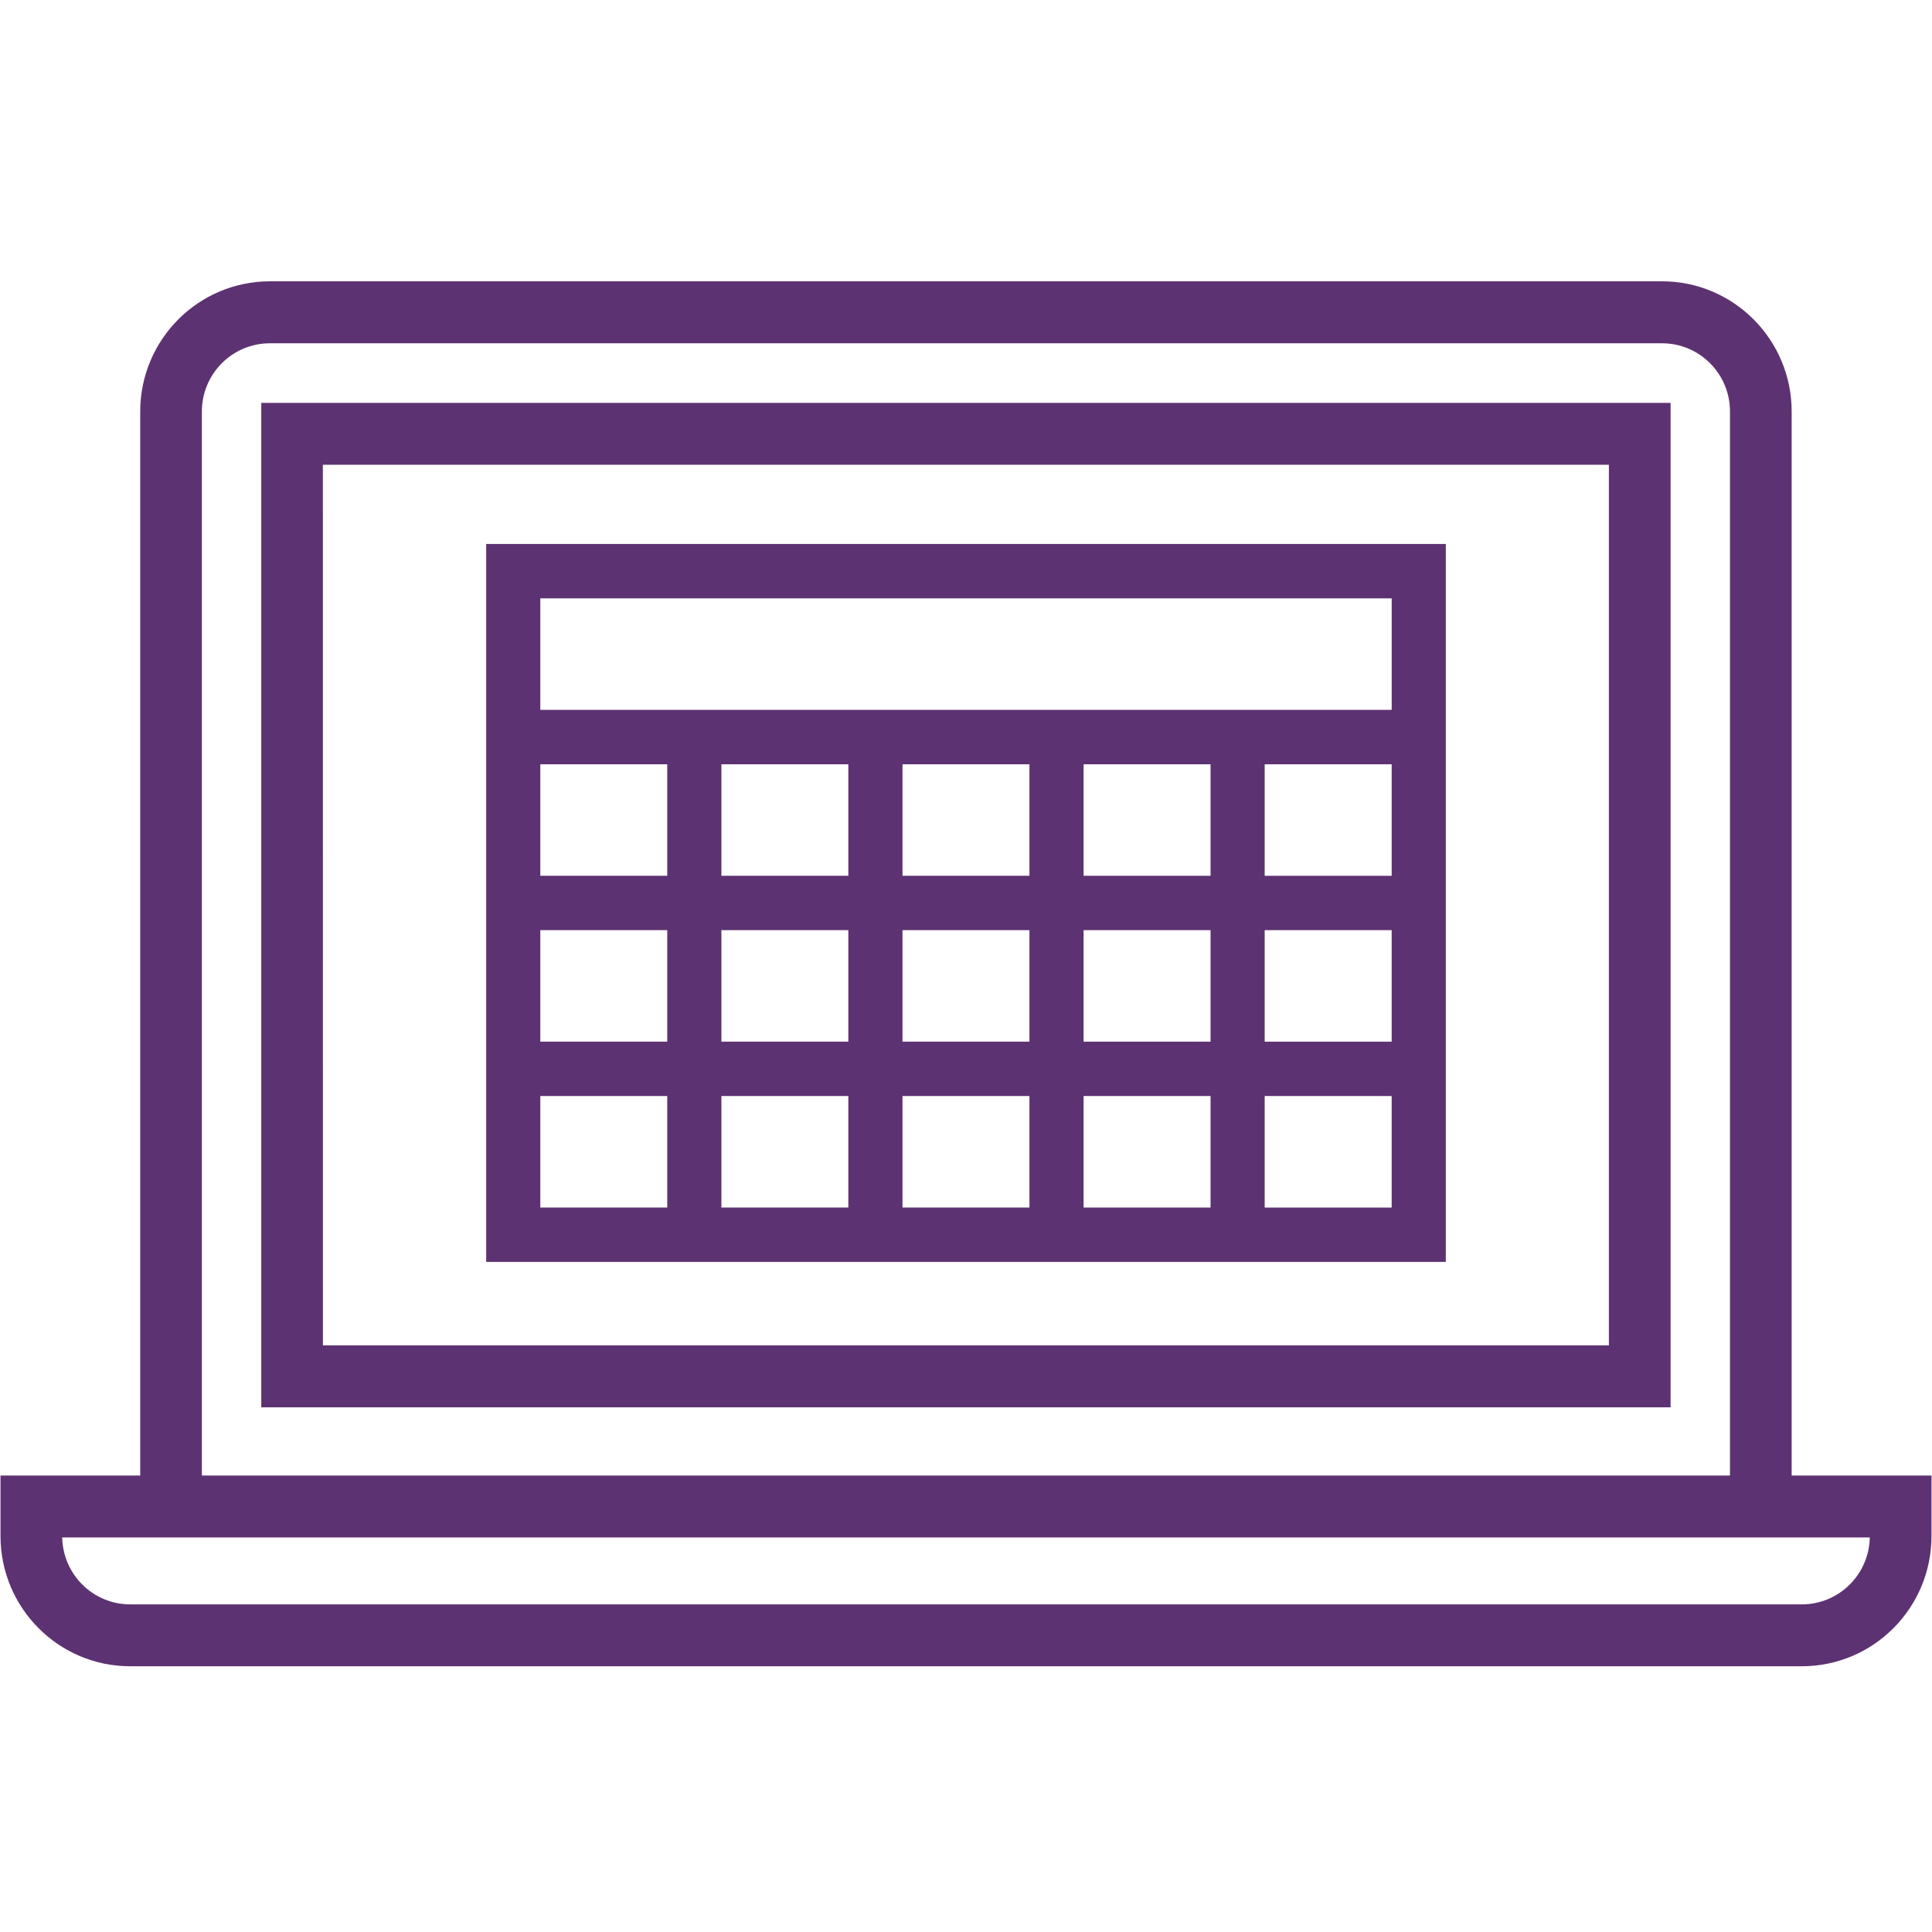
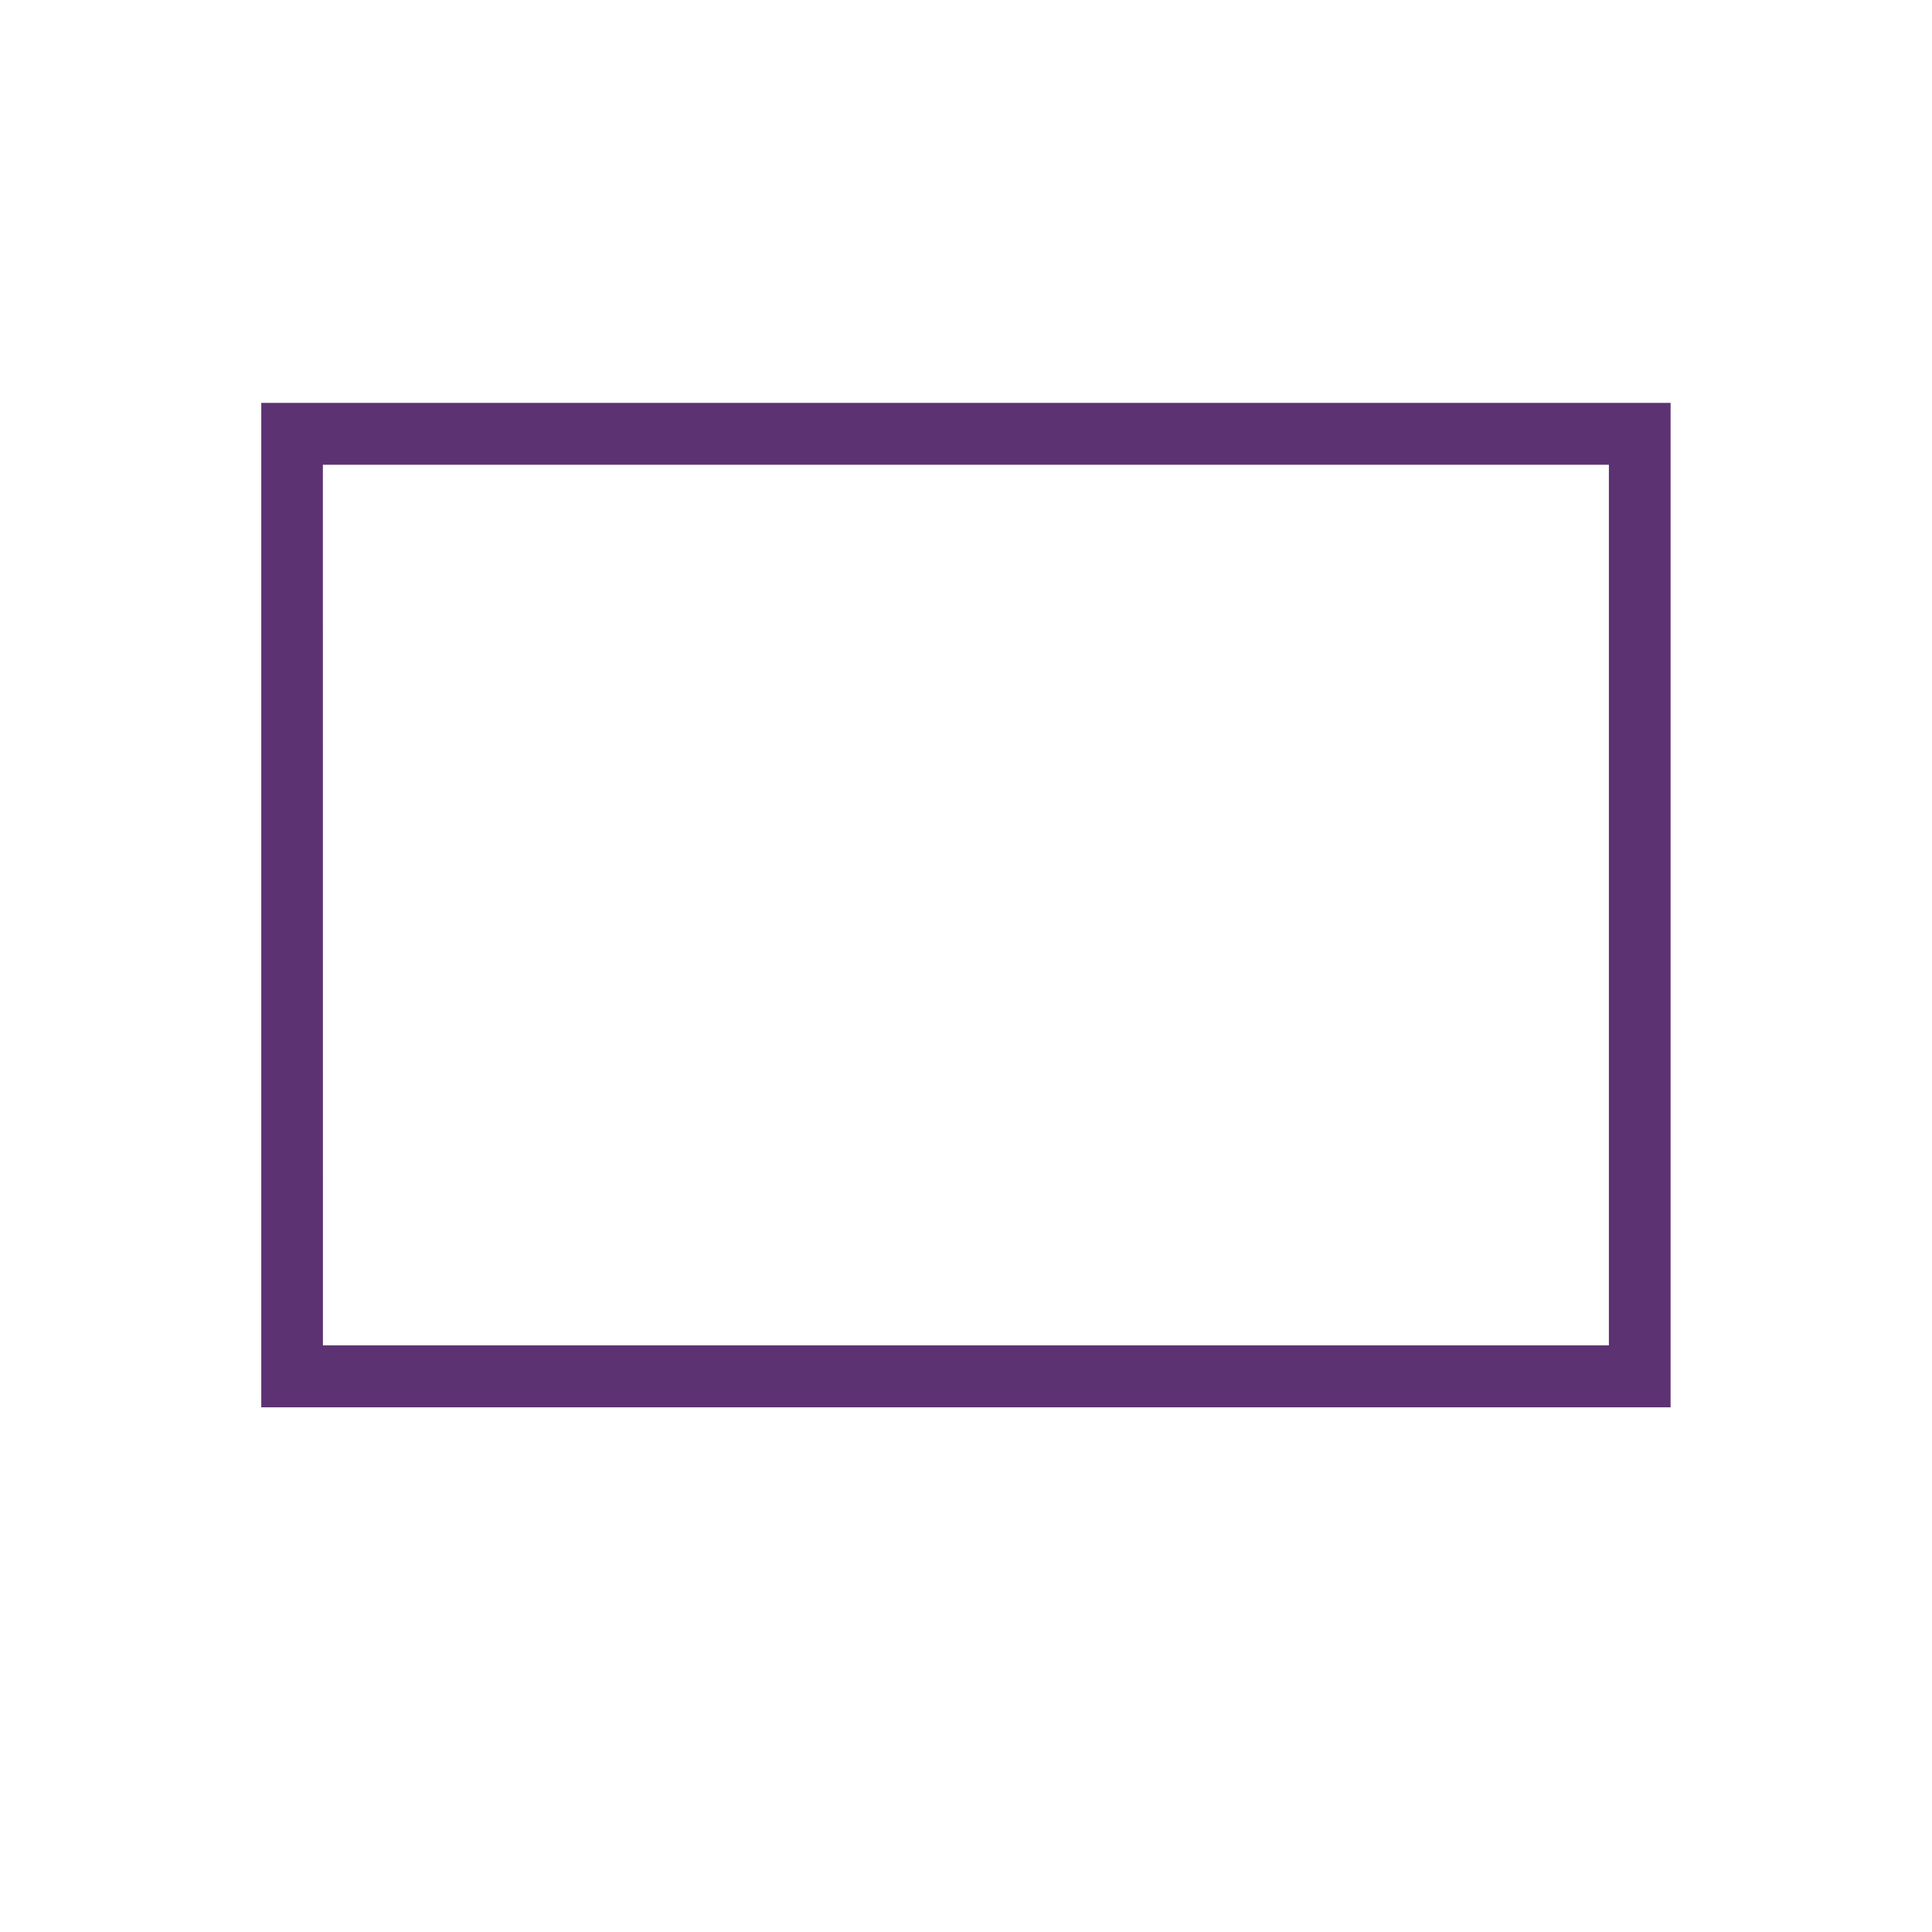
<svg xmlns="http://www.w3.org/2000/svg" width="124px" height="124px" viewBox="0 0 124 124" version="1.1">
  <title>_Building Blocks/Atoms/Icons/Brand Icons/virtual appointment</title>
  <desc>Created with Sketch.</desc>
  <g id="_Building-Blocks/Atoms/Icons/Brand-Icons/virtual-appointment" stroke="none" stroke-width="1" fill="none" fill-rule="evenodd" opacity="0.98">
    <g id="_Building-Blocks/Atoms/Icons/Brand-Icons/🚫Un-resized-Icons/Digital_icon_virtual-appointment" transform="translate(0, 18)" fill="#5A2E6F">
      <g id="Digital_icon_virtual-appointment">
-         <path d="M114.993,76.704 L114.993,8.408 C114.993,3.803 111.263,0.055 106.68,0.055 L17.318,0.055 C12.725,0.06 9.004,3.797 8.999,8.408 L8.999,76.704 L0.032,76.704 L0.032,80.592 C0.037,85.204 3.76,88.941 8.353,88.945 L115.65,88.945 C120.242,88.94 123.963,85.203 123.968,80.592 L123.968,76.704 L114.993,76.704 Z M12.956,8.408 C12.96,5.991 14.911,4.034 17.318,4.033 L106.68,4.033 C109.084,4.036 111.033,5.993 111.034,8.408 L111.034,76.704 L12.956,76.704 L12.956,8.408 Z M115.65,84.972 L8.353,84.972 C5.979,84.97 4.042,83.062 3.993,80.679 L120.007,80.679 C119.96,83.062 118.024,84.97 115.65,84.972 L115.65,84.972 Z" id="Shape" />
        <path d="M16.769,72.326 L107.223,72.326 L107.223,7.859 L16.769,7.859 L16.769,72.326 Z M20.723,11.83 L103.262,11.83 L103.262,68.348 L20.726,68.348 L20.723,11.83 Z" id="Shape" />
-         <path d="M31.205,62.992 L92.795,62.992 L92.795,16.914 L31.205,16.914 L31.205,62.992 Z M54.448,59.502 L46.301,59.502 L46.301,52.345 L54.448,52.345 L54.448,59.502 Z M54.448,48.855 L46.301,48.855 L46.301,41.699 L54.448,41.699 L54.448,48.855 Z M54.448,38.209 L46.301,38.209 L46.301,31.053 L54.448,31.053 L54.448,38.209 Z M66.072,59.502 L57.924,59.502 L57.924,52.345 L66.072,52.345 L66.072,59.502 Z M66.072,48.855 L57.924,48.855 L57.924,41.699 L66.072,41.699 L66.072,48.855 Z M66.072,38.209 L57.924,38.209 L57.924,31.053 L66.072,31.053 L66.072,38.209 Z M77.696,59.503 L69.548,59.503 L69.548,52.345 L77.696,52.345 L77.696,59.503 Z M77.696,48.856 L69.548,48.856 L69.548,41.699 L77.696,41.699 L77.696,48.856 Z M77.696,38.21 L69.548,38.21 L69.548,31.053 L77.696,31.053 L77.696,38.21 Z M89.32,59.504 L81.171,59.504 L81.171,52.345 L89.32,52.345 L89.32,59.504 Z M89.32,48.857 L81.171,48.857 L81.171,41.699 L89.32,41.699 L89.32,48.857 Z M89.32,38.211 L81.171,38.211 L81.171,31.053 L89.32,31.053 L89.32,38.211 Z M34.678,20.404 L89.322,20.404 L89.322,27.56 L34.678,27.56 L34.678,20.404 Z M34.678,31.053 L42.826,31.053 L42.826,38.209 L34.678,38.209 L34.678,31.053 Z M34.678,41.699 L42.826,41.699 L42.826,48.855 L34.678,48.855 L34.678,41.699 Z M34.678,52.345 L42.826,52.345 L42.826,59.502 L34.678,59.502 L34.678,52.345 Z" id="Shape" />
      </g>
    </g>
  </g>
</svg>